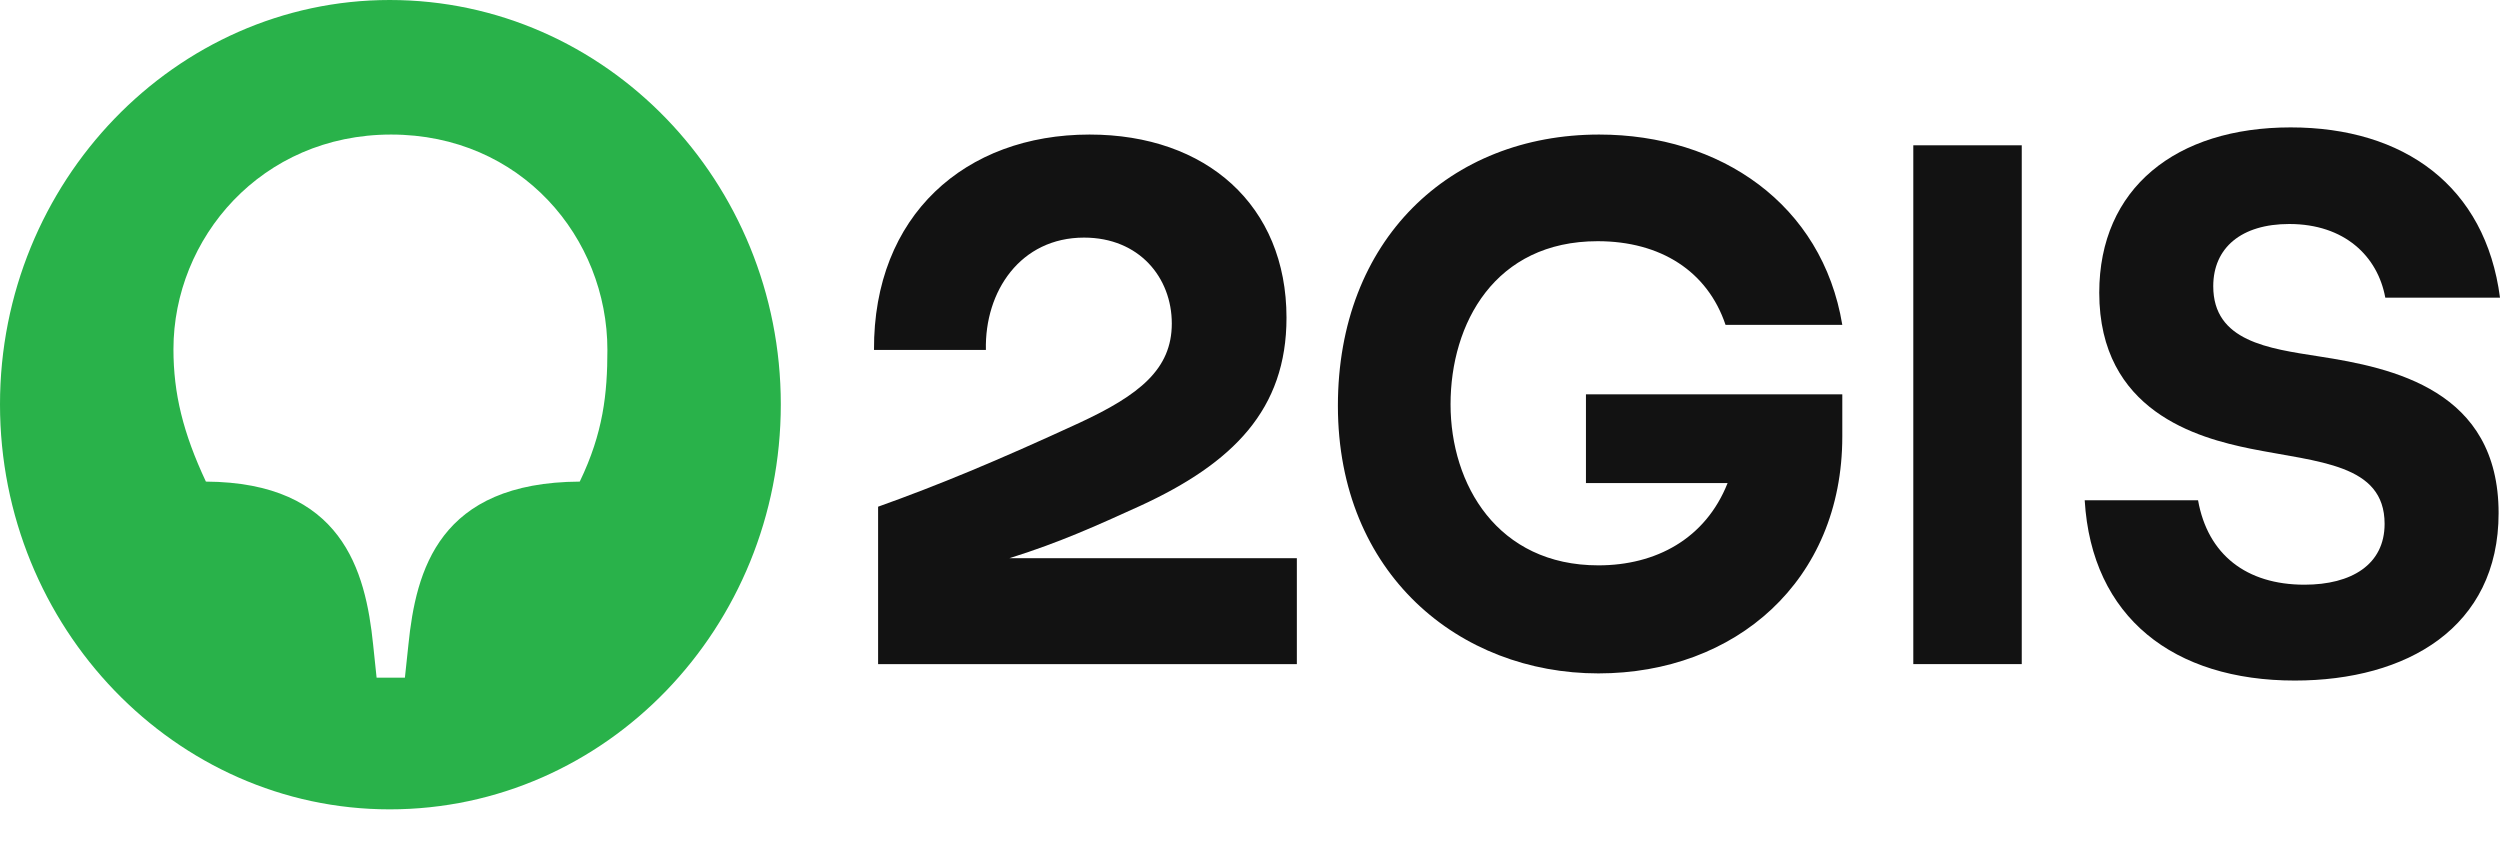
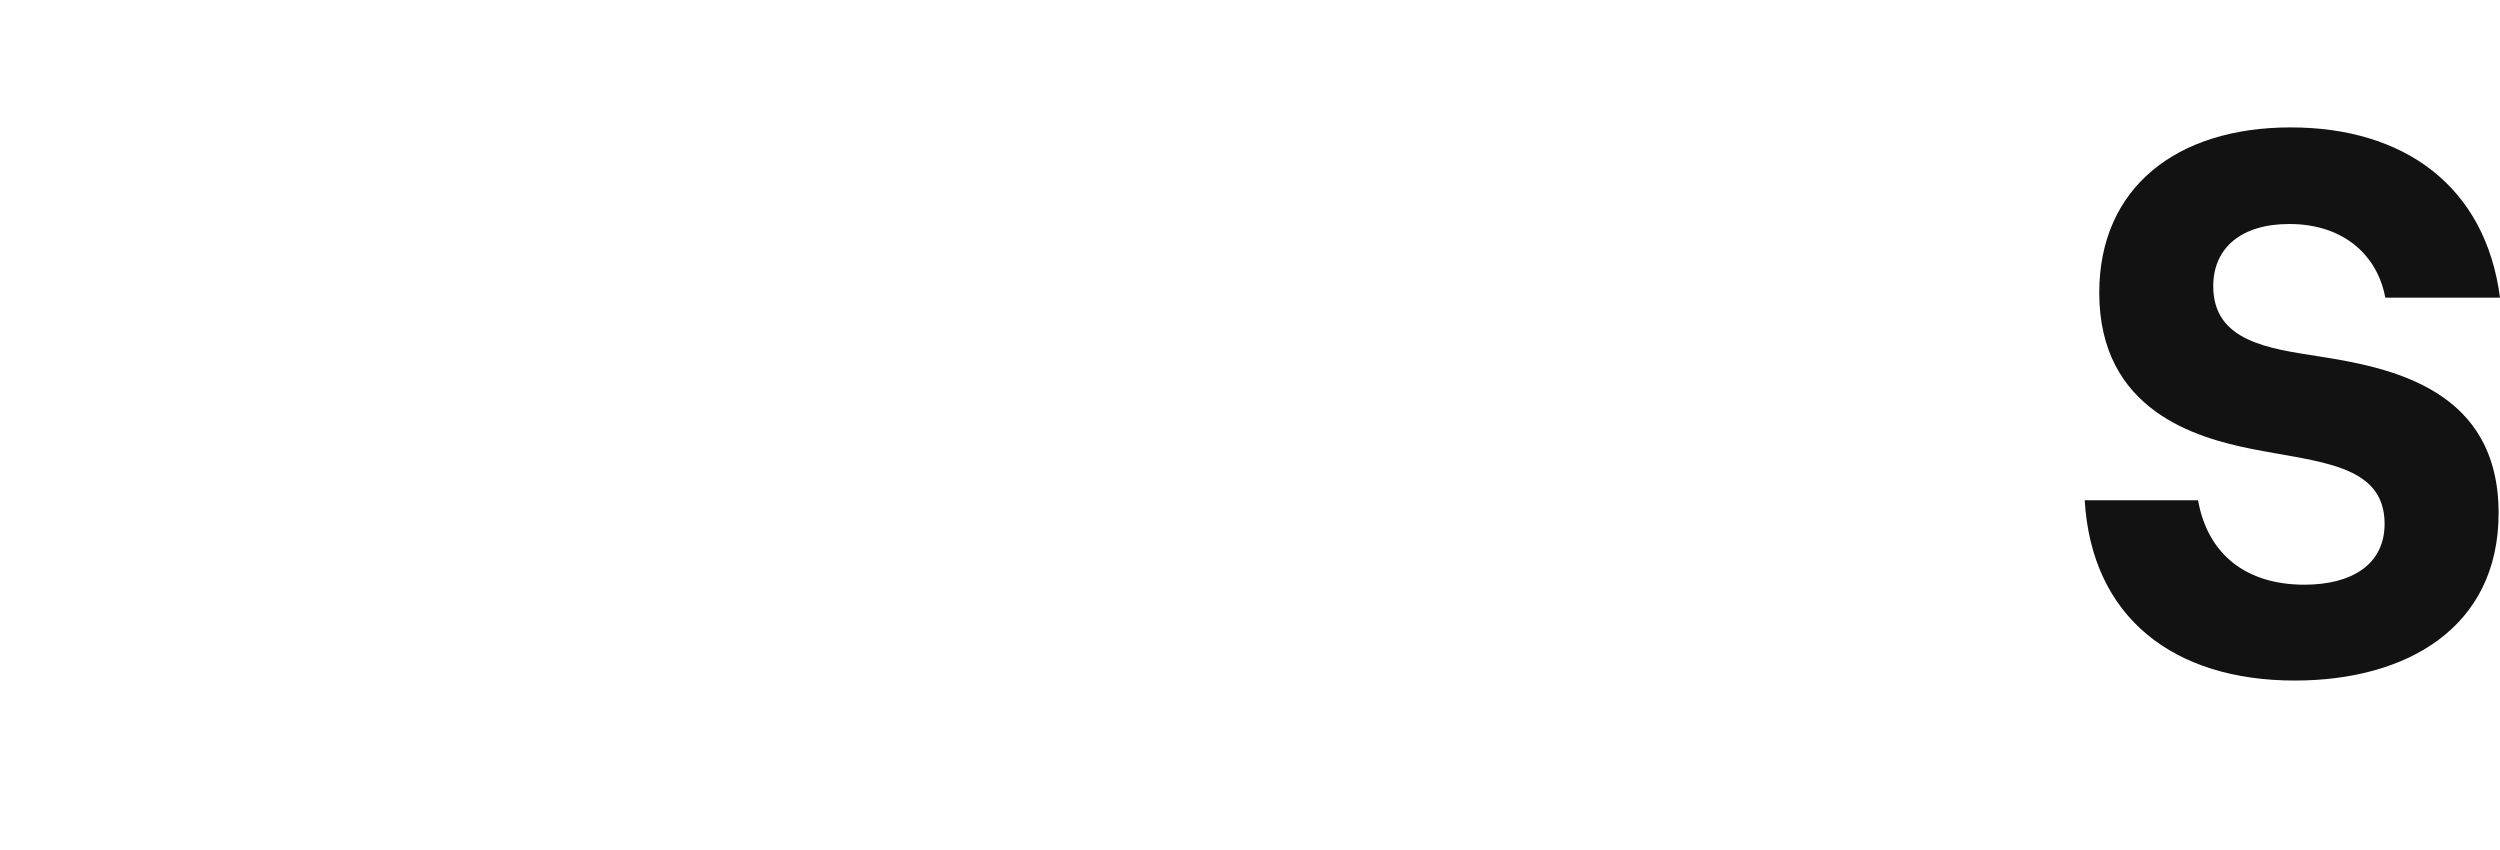
<svg xmlns="http://www.w3.org/2000/svg" width="50" height="17" viewBox="0 0 50 17" fill="none">
  <path d="M47.706 5.954H50C49.71 3.721 48.079 2.548 45.813 2.548C43.519 2.548 41.985 3.764 41.985 5.854C41.985 8.23 43.961 8.759 45.011 8.974C46.365 9.246 47.692 9.275 47.692 10.477C47.692 11.293 47.029 11.694 46.089 11.694C44.928 11.694 44.154 11.092 43.961 10.005H41.694C41.833 12.352 43.477 13.611 45.896 13.611C48.134 13.611 49.972 12.552 49.972 10.262C49.972 7.801 47.858 7.357 46.379 7.128C45.37 6.97 44.265 6.827 44.265 5.725C44.265 4.952 44.831 4.48 45.785 4.48C46.891 4.48 47.554 5.124 47.706 5.954Z" fill="#121212" />
-   <path d="M40.435 2.906H38.266V13.282H40.435V2.906Z" fill="#121212" />
-   <path d="M31.719 9.661H34.552C34.11 10.778 33.115 11.307 31.968 11.307C29.95 11.307 29.011 9.69 29.011 8.087C29.011 6.47 29.895 4.824 31.954 4.824C33.212 4.824 34.151 5.425 34.511 6.498L36.846 6.498C36.446 4.079 34.4 2.691 31.982 2.691C28.997 2.691 26.758 4.795 26.758 8.116C26.758 11.479 29.19 13.468 31.968 13.468C34.704 13.468 36.846 11.622 36.846 8.731V7.887H31.719V9.661Z" fill="#121212" />
-   <path d="M21.791 2.691C19.304 2.691 17.466 4.308 17.48 6.999H19.718C19.691 5.826 20.409 4.752 21.681 4.752C22.786 4.752 23.436 5.554 23.436 6.47C23.436 7.386 22.786 7.901 21.584 8.459C19.939 9.218 18.765 9.704 17.562 10.134V13.282H25.937V11.164H20.188C20.188 11.164 20.207 11.158 20.216 11.155C21.194 10.848 21.929 10.515 22.8 10.119C24.666 9.261 25.73 8.187 25.73 6.355C25.73 4.108 24.127 2.691 21.791 2.691Z" fill="#121212" />
-   <path d="M11.595 9.632C8.776 9.647 8.319 11.407 8.168 12.896L8.098 13.554H7.532L7.463 12.896C7.311 11.407 6.841 9.647 4.118 9.632C3.662 8.659 3.469 7.872 3.469 6.985C3.469 4.766 5.224 2.691 7.822 2.691C10.42 2.691 12.148 4.752 12.148 6.999C12.148 7.872 12.065 8.659 11.595 9.632ZM7.794 0C3.51 0 0 3.635 0 8.087C0 12.552 3.51 16.187 7.794 16.187C12.12 16.187 15.616 12.552 15.616 8.087C15.616 3.635 12.12 0 7.794 0Z" fill="#29B24A" />
+   <path d="M40.435 2.906H38.266H40.435V2.906Z" fill="#121212" />
</svg>